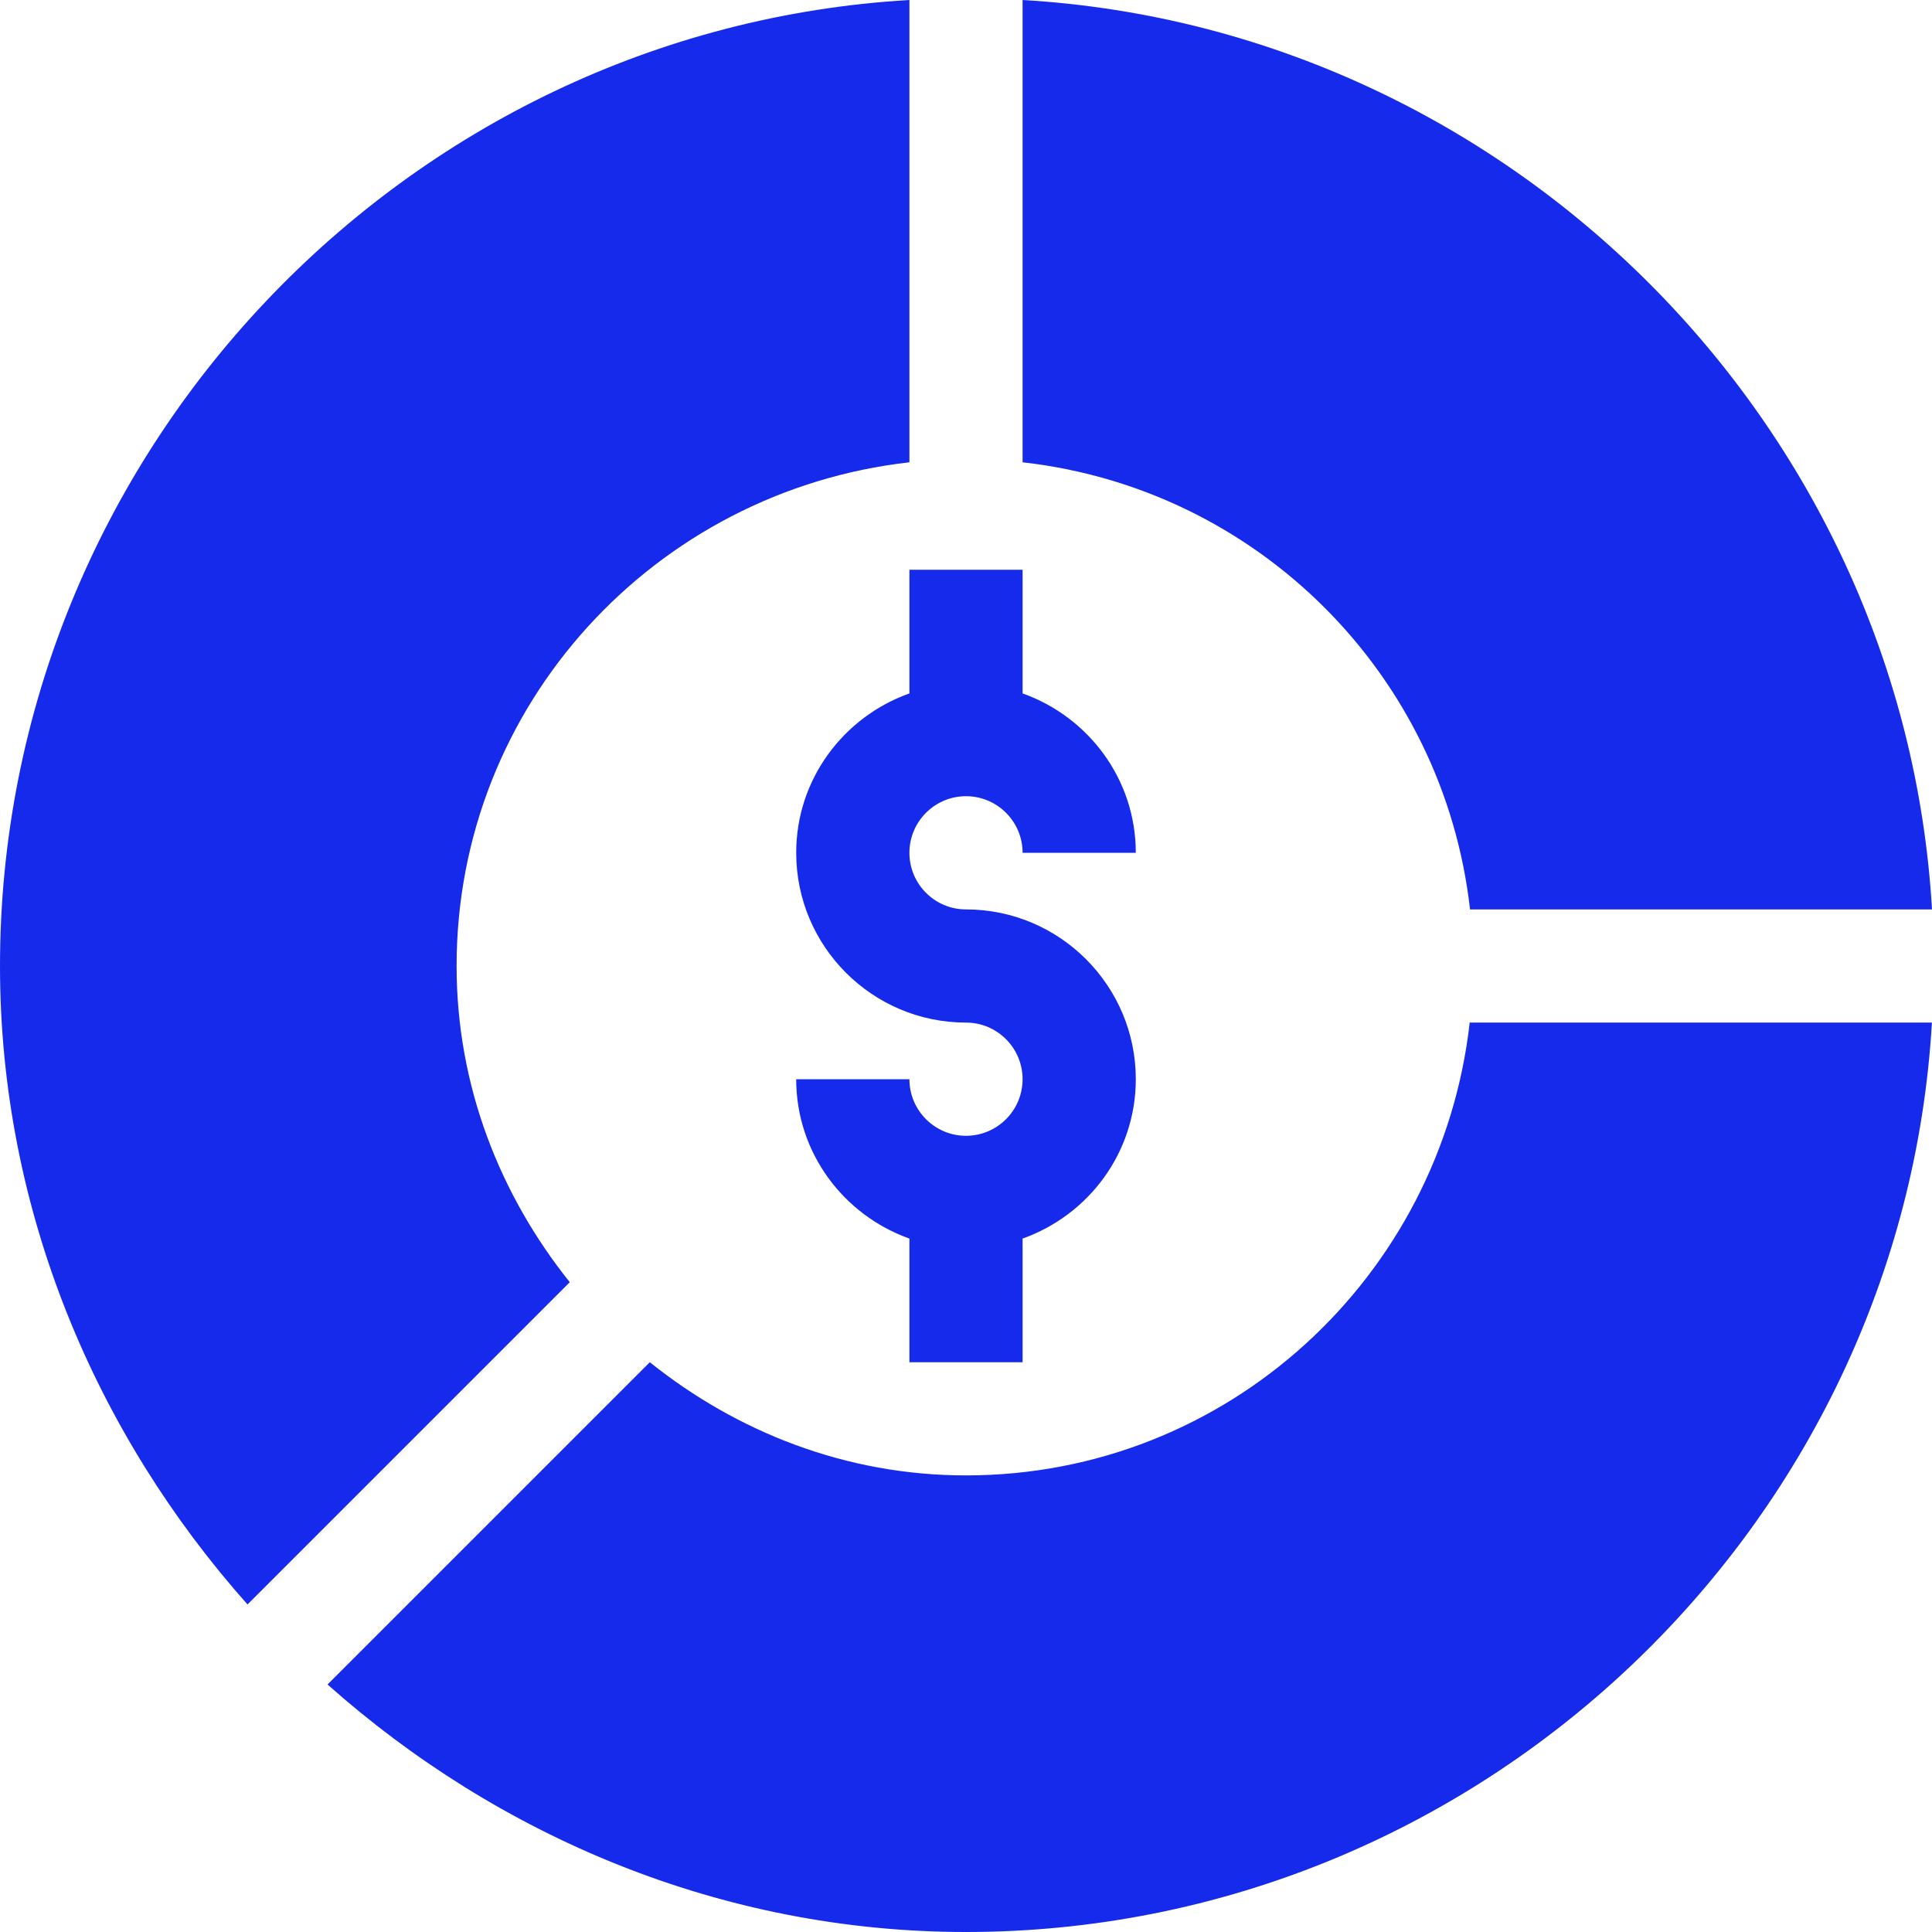
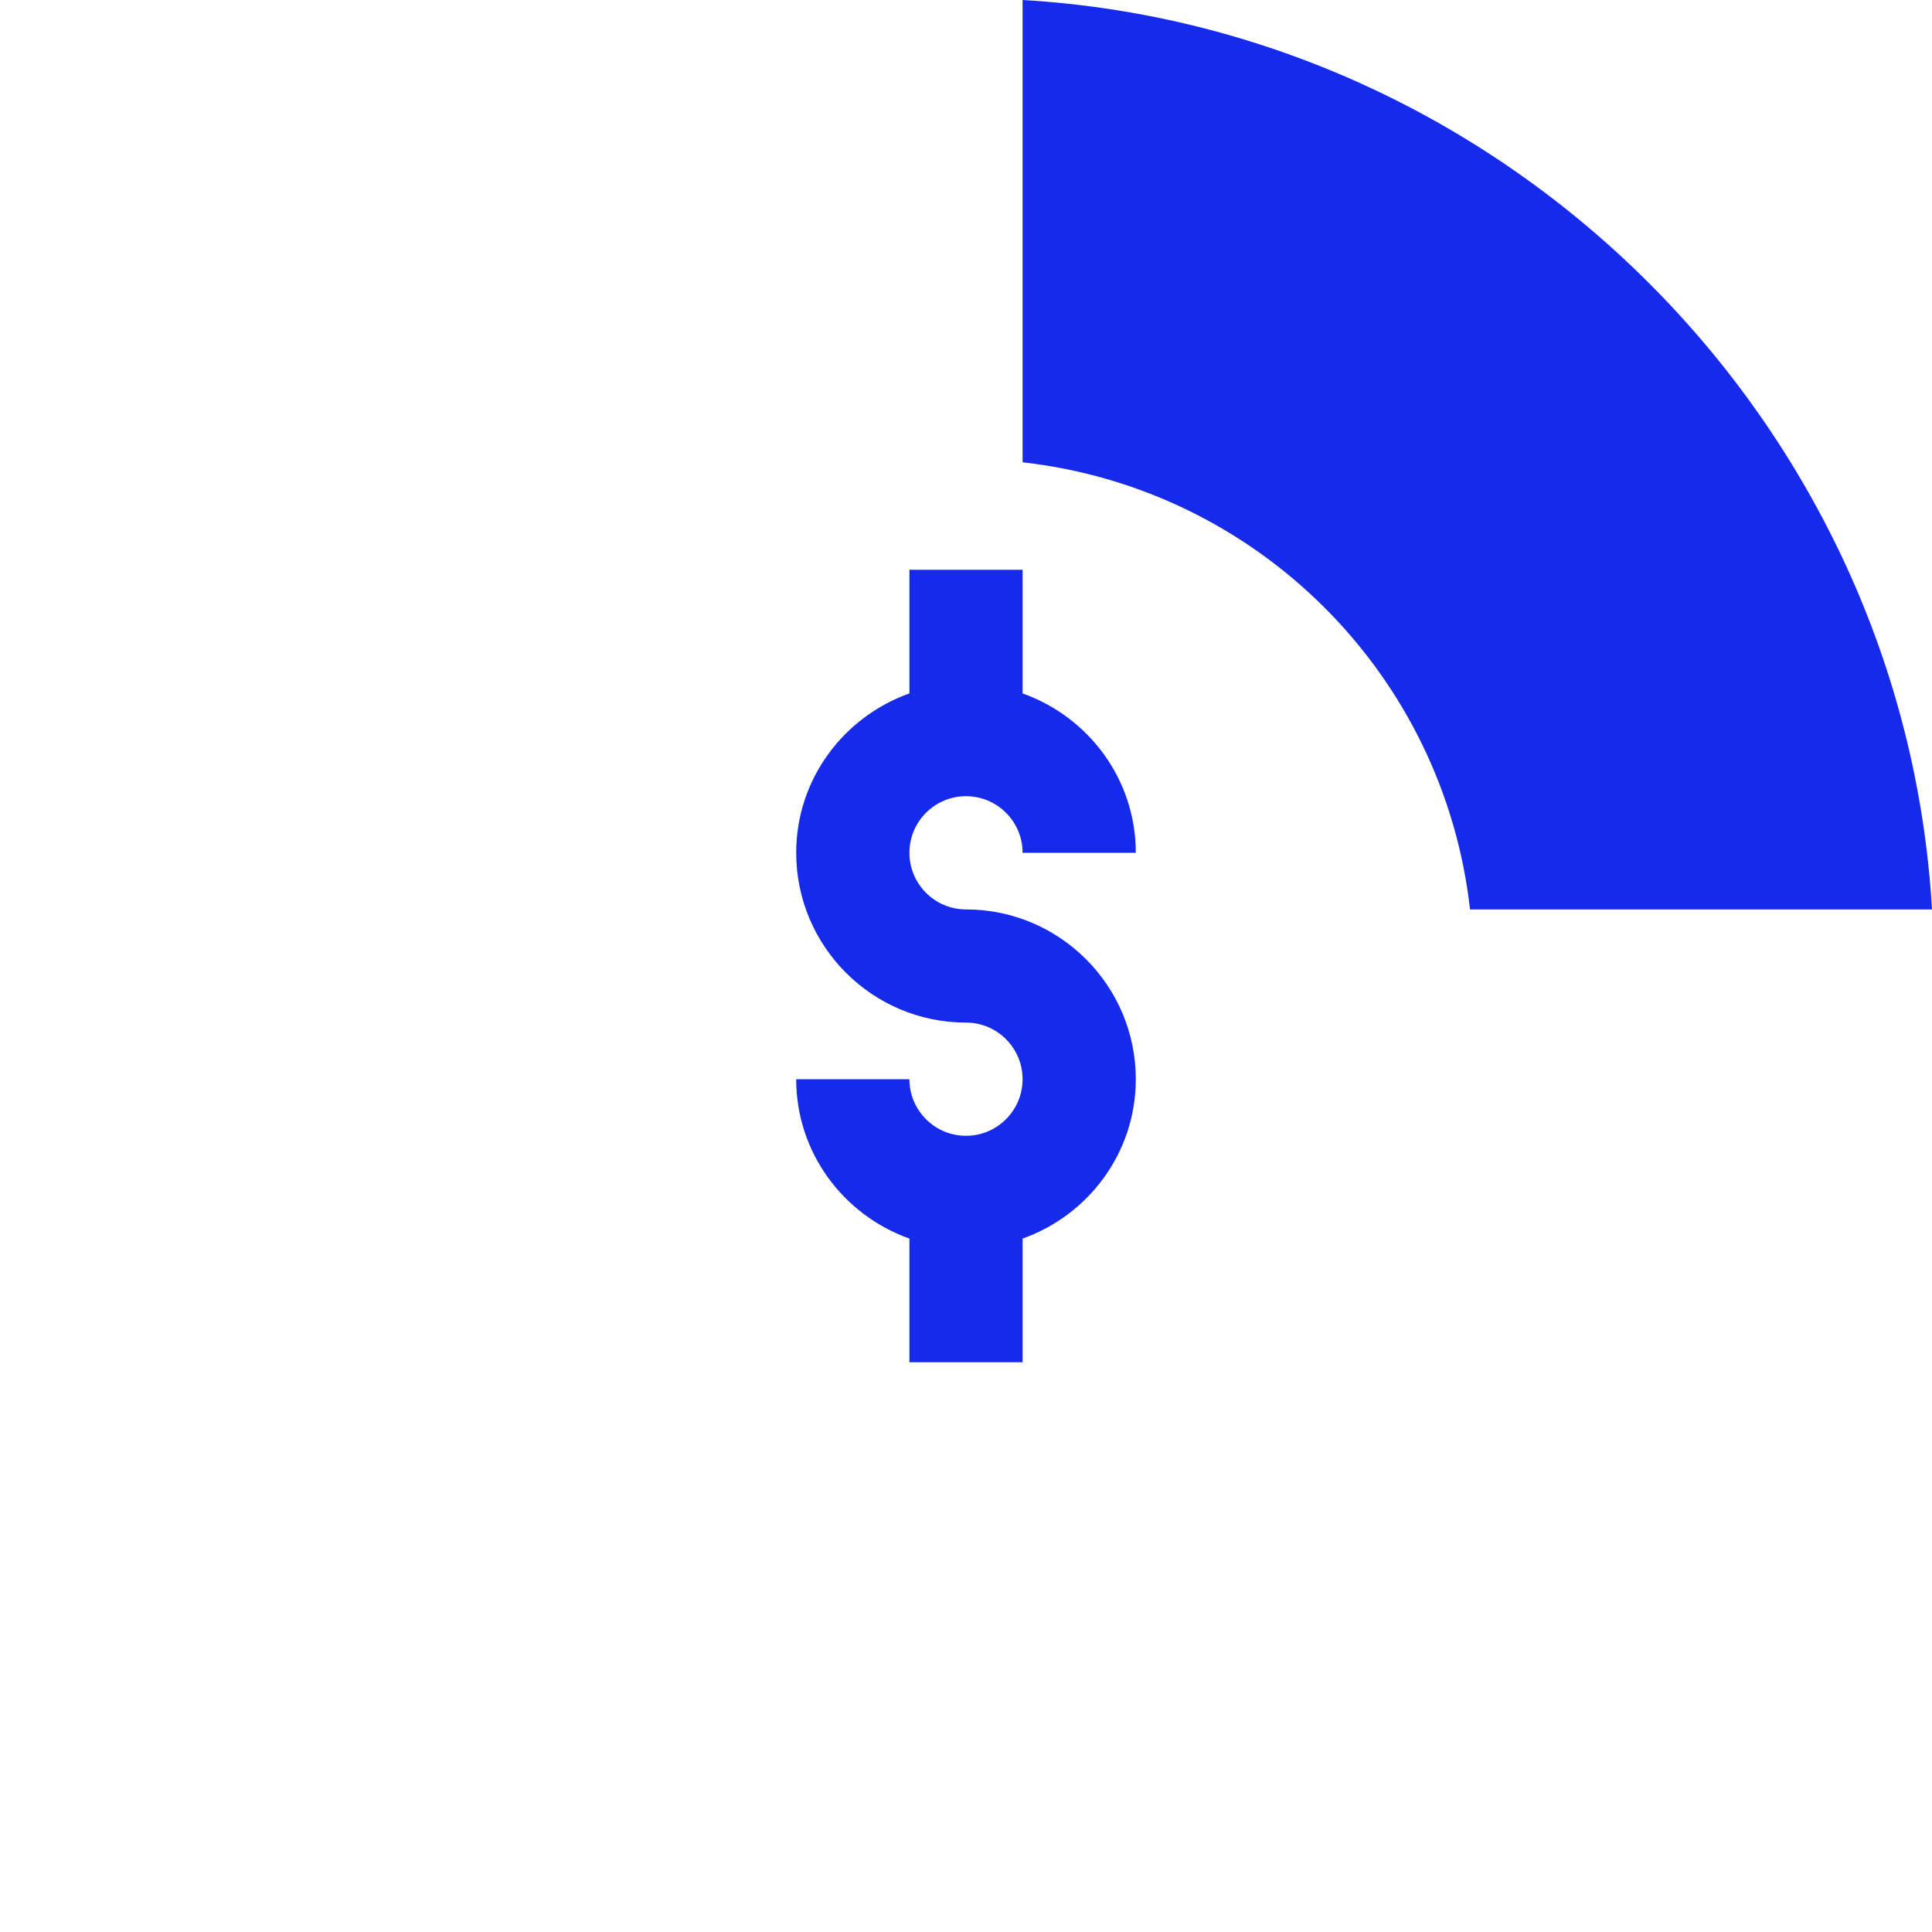
<svg xmlns="http://www.w3.org/2000/svg" width="45" height="45" viewBox="0 0 45 45" fill="none">
  <path d="M21.182 13.271V16.151C19.65 16.697 18.545 18.147 18.545 19.863C18.545 22.044 20.319 23.818 22.5 23.818C23.227 23.818 23.818 24.409 23.818 25.137C23.818 25.864 23.227 26.455 22.5 26.455C21.773 26.455 21.182 25.864 21.182 25.137H18.545C18.545 26.853 19.65 28.303 21.182 28.849V31.729H23.818V28.849C25.35 28.303 26.455 26.853 26.455 25.137C26.455 22.956 24.681 21.182 22.5 21.182C21.773 21.182 21.182 20.591 21.182 19.863C21.182 19.136 21.773 18.545 22.5 18.545C23.227 18.545 23.818 19.136 23.818 19.863H26.455C26.455 18.147 25.35 16.697 23.818 16.151V13.271H21.182Z" fill="#152AEB" />
  <path d="M23.818 0V10.768C29.297 11.384 33.623 15.71 34.24 21.182H45C44.339 9.861 35.14 0.66 23.818 0Z" fill="#152AEB" />
-   <path d="M13.271 29.865C11.647 27.835 10.635 25.296 10.635 22.5C10.635 16.409 15.265 11.434 21.182 10.768V0C9.421 0.686 0 10.567 0 22.5C0 28.214 2.244 33.412 5.765 37.371L13.271 29.865Z" fill="#152AEB" />
-   <path d="M44.998 23.818H34.232C33.566 29.735 28.591 34.365 22.5 34.365C19.704 34.365 17.165 33.353 15.135 31.729L7.629 39.235C11.588 42.756 16.786 45 22.5 45C34.433 45 44.312 35.579 44.998 23.818Z" fill="#152AEB" />
</svg>